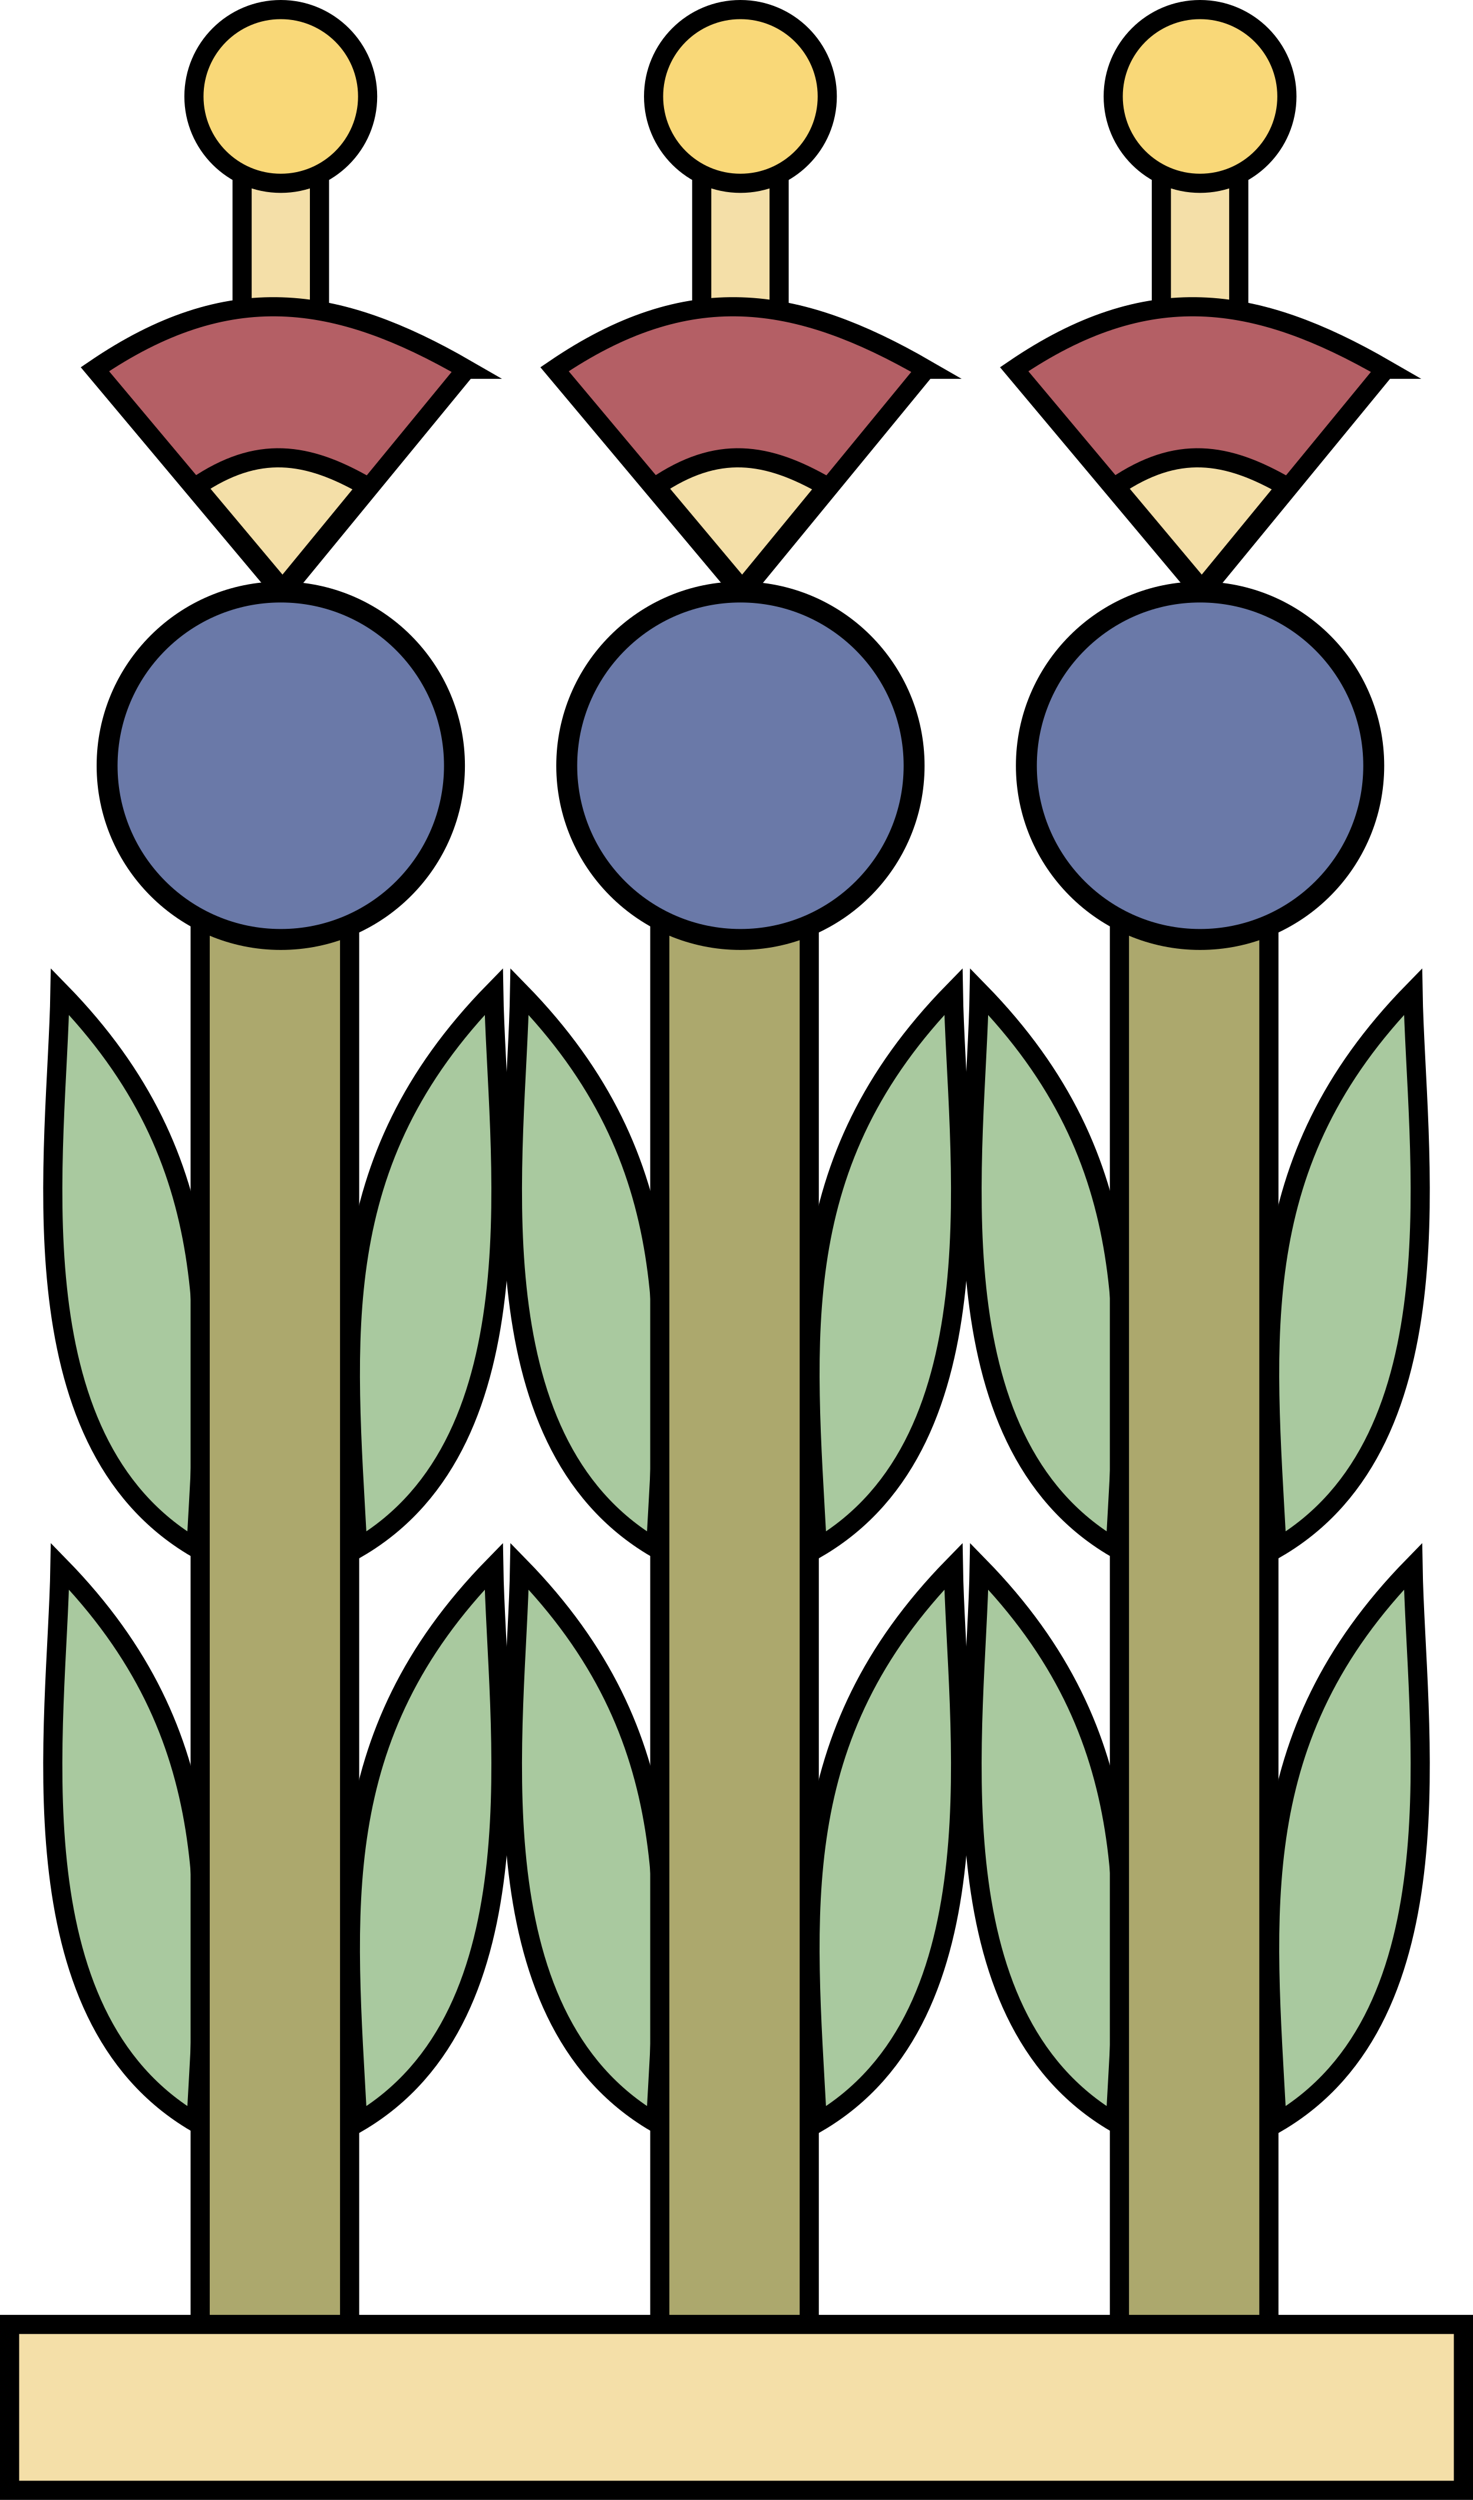
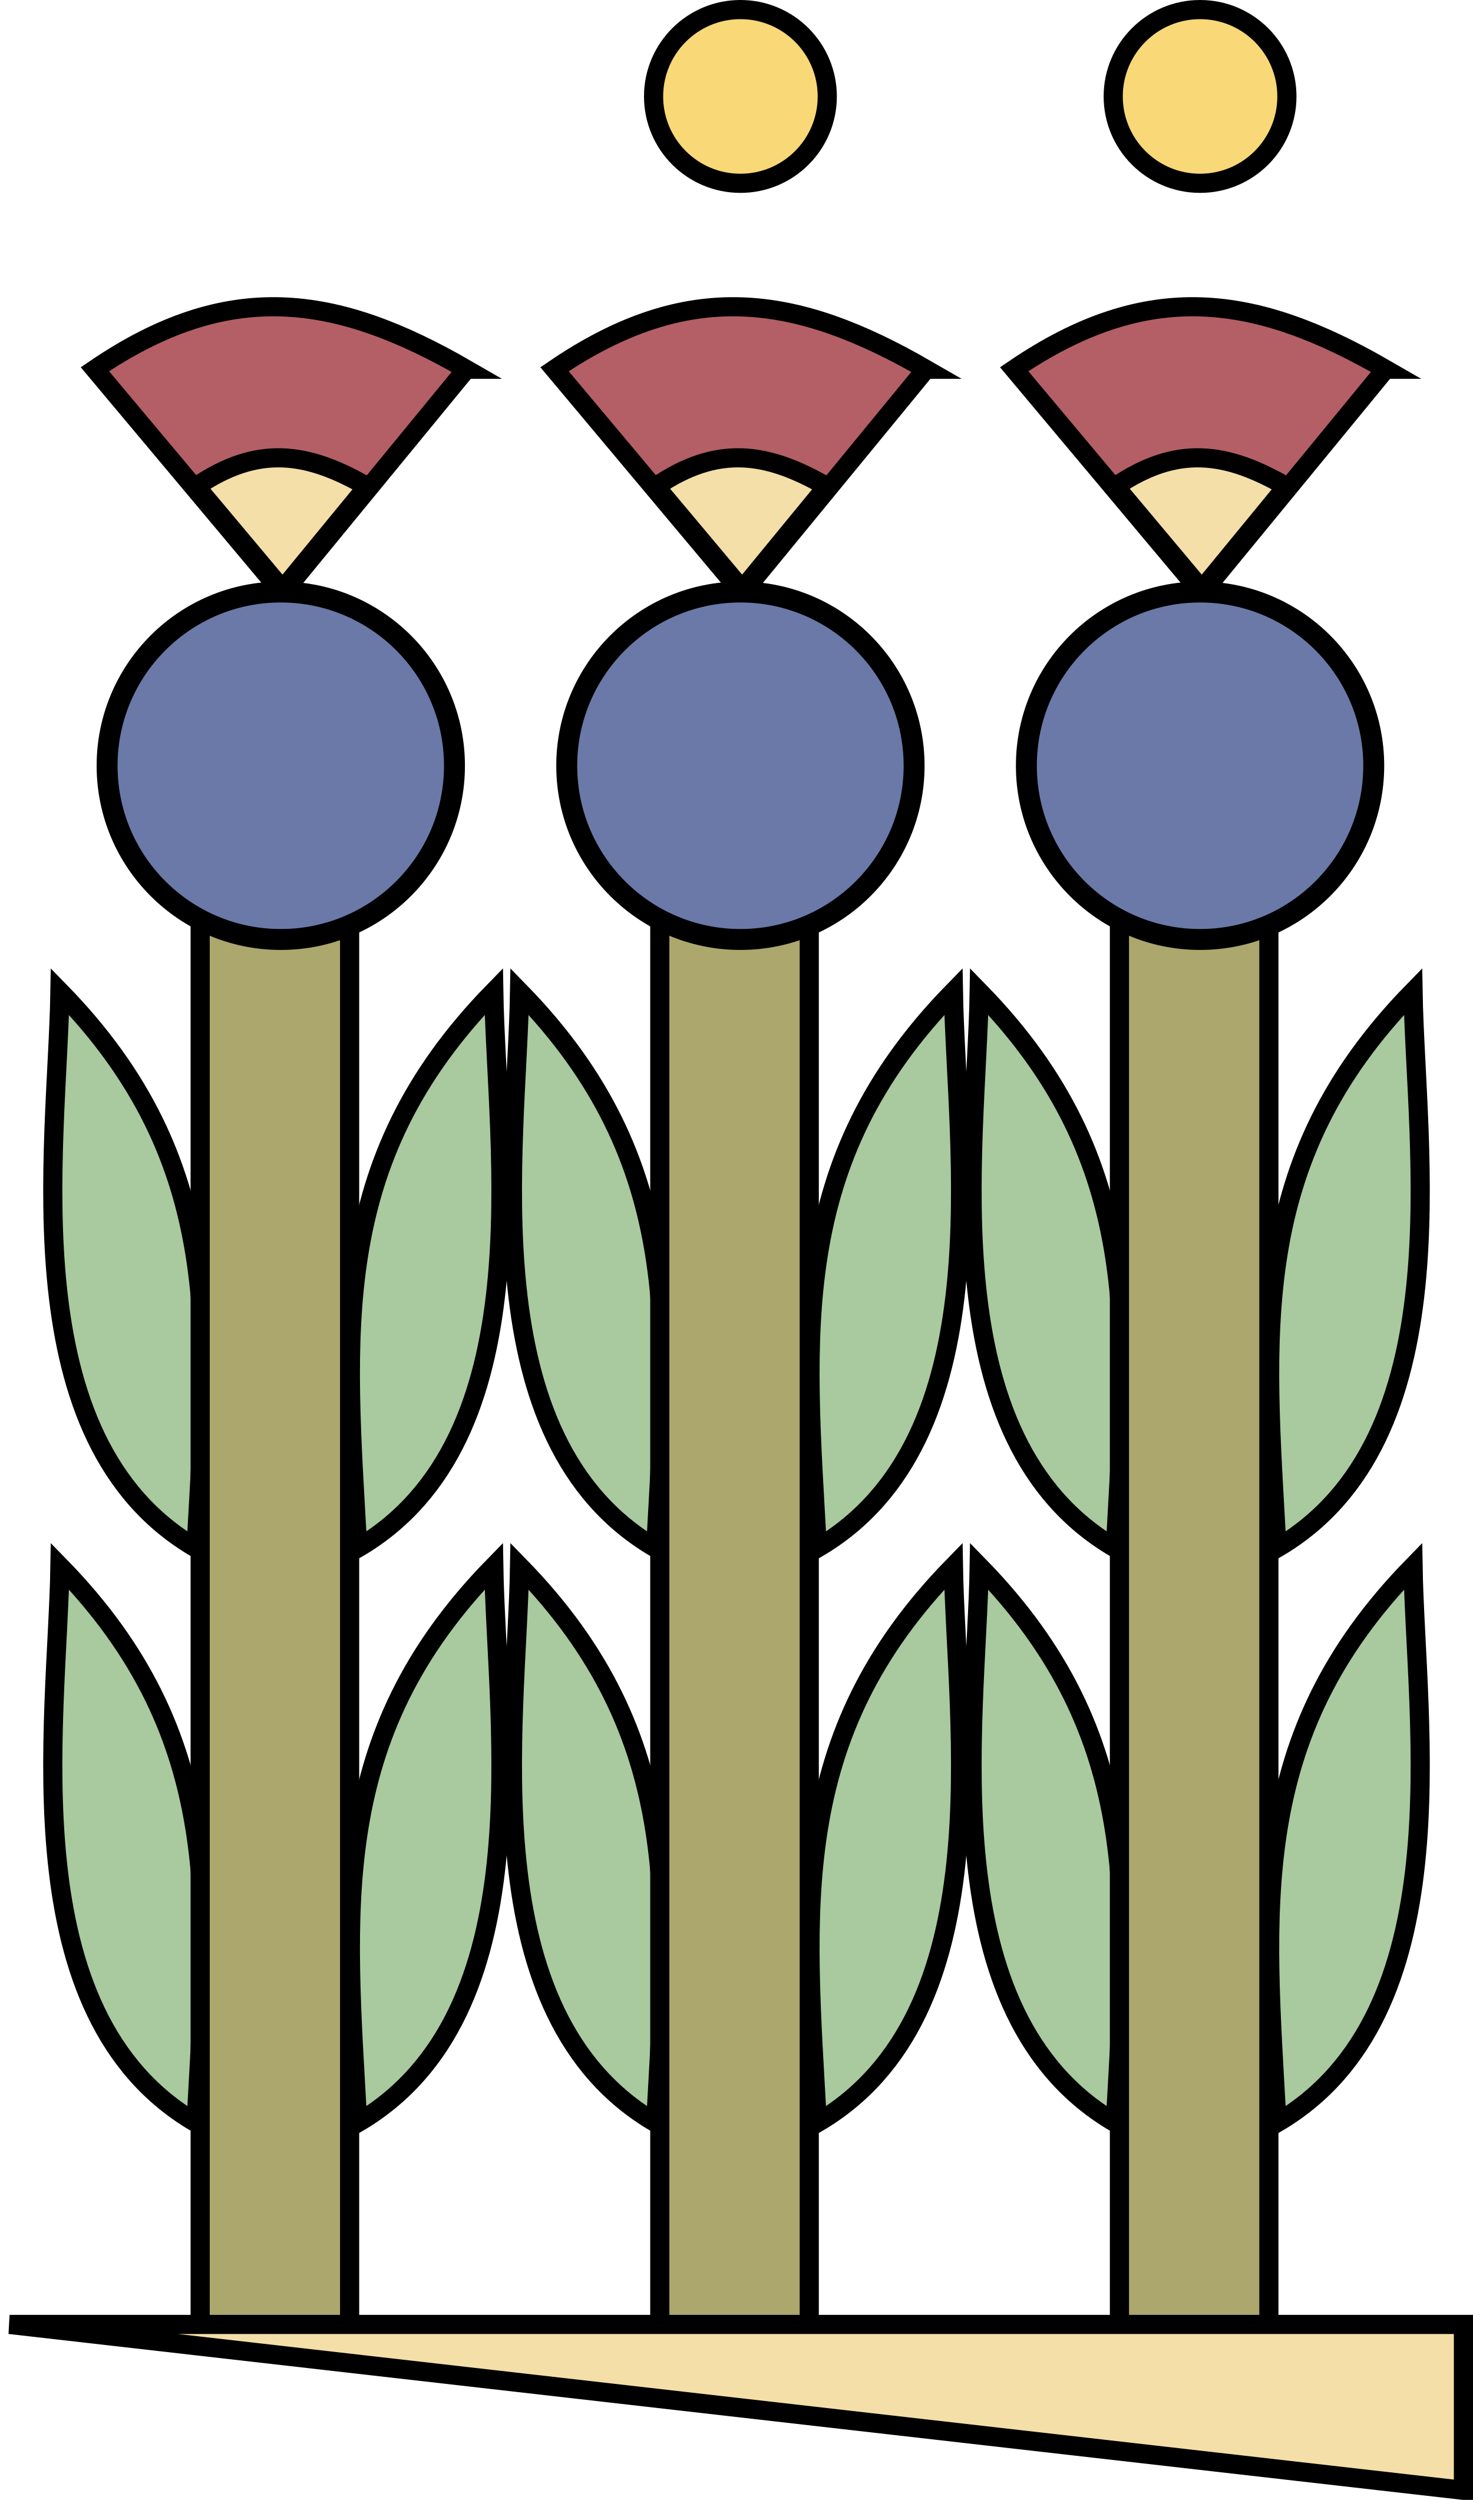
<svg xmlns="http://www.w3.org/2000/svg" width="1066.528" height="1809.611" viewBox="0 0 999.87 1696.51">
  <g transform="translate(1475.226 298.357)">
    <g transform="translate(0 6)">
-       <path style="fill:#f4dfa8;fill-opacity:1;stroke:#000;stroke-width:13;stroke-miterlimit:4;stroke-dasharray:none" d="M-1310.896-221.862h52.533v157.6h-52.533zM-998.896-221.862h52.533v157.6h-52.533zM-686.896-221.862h52.533v157.6h-52.533z" />
      <circle style="fill:#f9d878;fill-opacity:1;fill-rule:evenodd;stroke:#000;stroke-width:13;stroke-linecap:butt;stroke-linejoin:miter;stroke-miterlimit:4;stroke-dasharray:none;stroke-opacity:1" cx="-660.63" cy="-238.909" r="58.949" />
      <path d="M-188.602-43.364-313.308 108.54-440.666-43.364c90.581-61.672 163.423-51.189 252.065 0z" style="fill:#b45f65;fill-opacity:1;stroke:#000;stroke-width:13;stroke-miterlimit:4;stroke-dasharray:none" transform="translate(-346.14 -10.413)" />
      <path d="m-255.877 36.26-57.405 69.924-58.627-69.924c41.697-28.39 75.228-23.564 116.032 0z" style="fill:#f4dfa8;fill-opacity:1;stroke:#000;stroke-width:13;stroke-miterlimit:4;stroke-dasharray:none" transform="translate(-346.14 -10.413)" />
      <path d="M-188.602-43.364-313.308 108.54-440.666-43.364c90.581-61.672 163.423-51.189 252.065 0z" style="fill:#b45f65;fill-opacity:1;stroke:#000;stroke-width:13;stroke-miterlimit:4;stroke-dasharray:none" transform="translate(-970.14 -10.413)" />
      <path d="m-255.877 36.26-57.405 69.924-58.627-69.924c41.697-28.39 75.228-23.564 116.032 0z" style="fill:#f4dfa8;fill-opacity:1;stroke:#000;stroke-width:13;stroke-miterlimit:4;stroke-dasharray:none" transform="translate(-970.14 -10.413)" />
      <path d="M-188.602-43.364-313.308 108.54-440.666-43.364c90.581-61.672 163.423-51.189 252.065 0z" style="fill:#b45f65;fill-opacity:1;stroke:#000;stroke-width:13;stroke-miterlimit:4;stroke-dasharray:none" transform="translate(-658.14 -10.413)" />
      <path d="m-255.877 36.26-57.405 69.924-58.627-69.924c41.697-28.39 75.228-23.564 116.032 0z" style="fill:#f4dfa8;fill-opacity:1;stroke:#000;stroke-width:13;stroke-miterlimit:4;stroke-dasharray:none" transform="translate(-658.14 -10.413)" />
-       <circle style="fill:#f9d878;fill-opacity:1;fill-rule:evenodd;stroke:#000;stroke-width:13;stroke-linecap:butt;stroke-linejoin:miter;stroke-miterlimit:4;stroke-dasharray:none;stroke-opacity:1" cx="-1284.63" cy="-238.909" r="58.949" />
      <circle style="fill:#f9d878;fill-opacity:1;fill-rule:evenodd;stroke:#000;stroke-width:13;stroke-linecap:butt;stroke-linejoin:miter;stroke-miterlimit:4;stroke-dasharray:none;stroke-opacity:1" cx="-972.63" cy="-238.909" r="58.949" />
    </g>
    <path style="fill:#a9c99f;fill-opacity:1;stroke:#000;stroke-width:13;stroke-miterlimit:4;stroke-dasharray:none" d="M-591.037 332.53c-113.408 116.066-100.266 233.187-92.374 377.71 126.053-73.641 94.146-271.43 92.374-377.71zM-885.517 332.53c113.408 116.066 100.265 233.187 92.374 377.71-126.053-73.641-94.146-271.43-92.374-377.71zM-591.037 722.53c-113.408 116.066-100.266 233.187-92.374 377.71 126.053-73.641 94.146-271.43 92.374-377.71zM-885.518 722.53c113.409 116.066 100.266 233.187 92.375 377.71-126.053-73.641-94.146-271.43-92.375-377.71z" transform="translate(74.986 42)" />
    <path style="fill:#aca86d;fill-opacity:1;stroke:#000;stroke-width:13;stroke-miterlimit:4;stroke-dasharray:none" d="M-715.357 226.477h101.45v1056.425h-101.45z" />
    <circle r="117.898" cy="221.305" cx="-660.63" style="fill:#6a79a8;fill-opacity:1;fill-rule:evenodd;stroke:#000;stroke-width:14.205;stroke-linecap:butt;stroke-linejoin:miter;stroke-miterlimit:4;stroke-dasharray:none;stroke-opacity:1" />
    <path style="fill:#a9c99f;fill-opacity:1;stroke:#000;stroke-width:13;stroke-miterlimit:4;stroke-dasharray:none" d="M-591.037 332.53c-113.408 116.066-100.266 233.187-92.374 377.71 126.053-73.641 94.146-271.43 92.374-377.71zM-885.517 332.53c113.408 116.066 100.265 233.187 92.374 377.71-126.053-73.641-94.146-271.43-92.374-377.71zM-591.037 722.53c-113.408 116.066-100.266 233.187-92.374 377.71 126.053-73.641 94.146-271.43 92.374-377.71zM-885.518 722.53c113.409 116.066 100.266 233.187 92.375 377.71-126.053-73.641-94.146-271.43-92.375-377.71z" transform="translate(-237.014 42)" />
    <path style="fill:#aca86d;fill-opacity:1;stroke:#000;stroke-width:13;stroke-miterlimit:4;stroke-dasharray:none" d="M-1027.357 226.477h101.45v1056.425h-101.45z" />
    <circle r="117.898" cy="221.305" cx="-972.63" style="fill:#6a79a8;fill-opacity:1;fill-rule:evenodd;stroke:#000;stroke-width:14.205;stroke-linecap:butt;stroke-linejoin:miter;stroke-miterlimit:4;stroke-dasharray:none;stroke-opacity:1" />
    <path style="fill:#a9c99f;fill-opacity:1;stroke:#000;stroke-width:13;stroke-miterlimit:4;stroke-dasharray:none" d="M-591.037 332.53c-113.408 116.066-100.266 233.187-92.374 377.71 126.053-73.641 94.146-271.43 92.374-377.71zM-885.517 332.53c113.408 116.066 100.265 233.187 92.374 377.71-126.053-73.641-94.146-271.43-92.374-377.71zM-591.037 722.53c-113.408 116.066-100.266 233.187-92.374 377.71 126.053-73.641 94.146-271.43 92.374-377.71zM-885.518 722.53c113.409 116.066 100.266 233.187 92.375 377.71-126.053-73.641-94.146-271.43-92.375-377.71z" transform="translate(-549.014 42)" />
    <path style="fill:#aca86d;fill-opacity:1;stroke:#000;stroke-width:13;stroke-miterlimit:4;stroke-dasharray:none" d="M-1339.357 226.477h101.45v1056.425h-101.45z" />
    <circle r="117.898" cy="221.305" cx="-1284.63" style="fill:#6a79a8;fill-opacity:1;fill-rule:evenodd;stroke:#000;stroke-width:14.205;stroke-linecap:butt;stroke-linejoin:miter;stroke-miterlimit:4;stroke-dasharray:none;stroke-opacity:1" />
-     <path style="fill:#f4dfa8;fill-opacity:1;stroke:#000;stroke-width:13;stroke-miterlimit:4;stroke-dasharray:none" d="M-1468.726 1279.082h986.87v112.571h-986.87z" />
+     <path style="fill:#f4dfa8;fill-opacity:1;stroke:#000;stroke-width:13;stroke-miterlimit:4;stroke-dasharray:none" d="M-1468.726 1279.082h986.87v112.571z" />
  </g>
</svg>